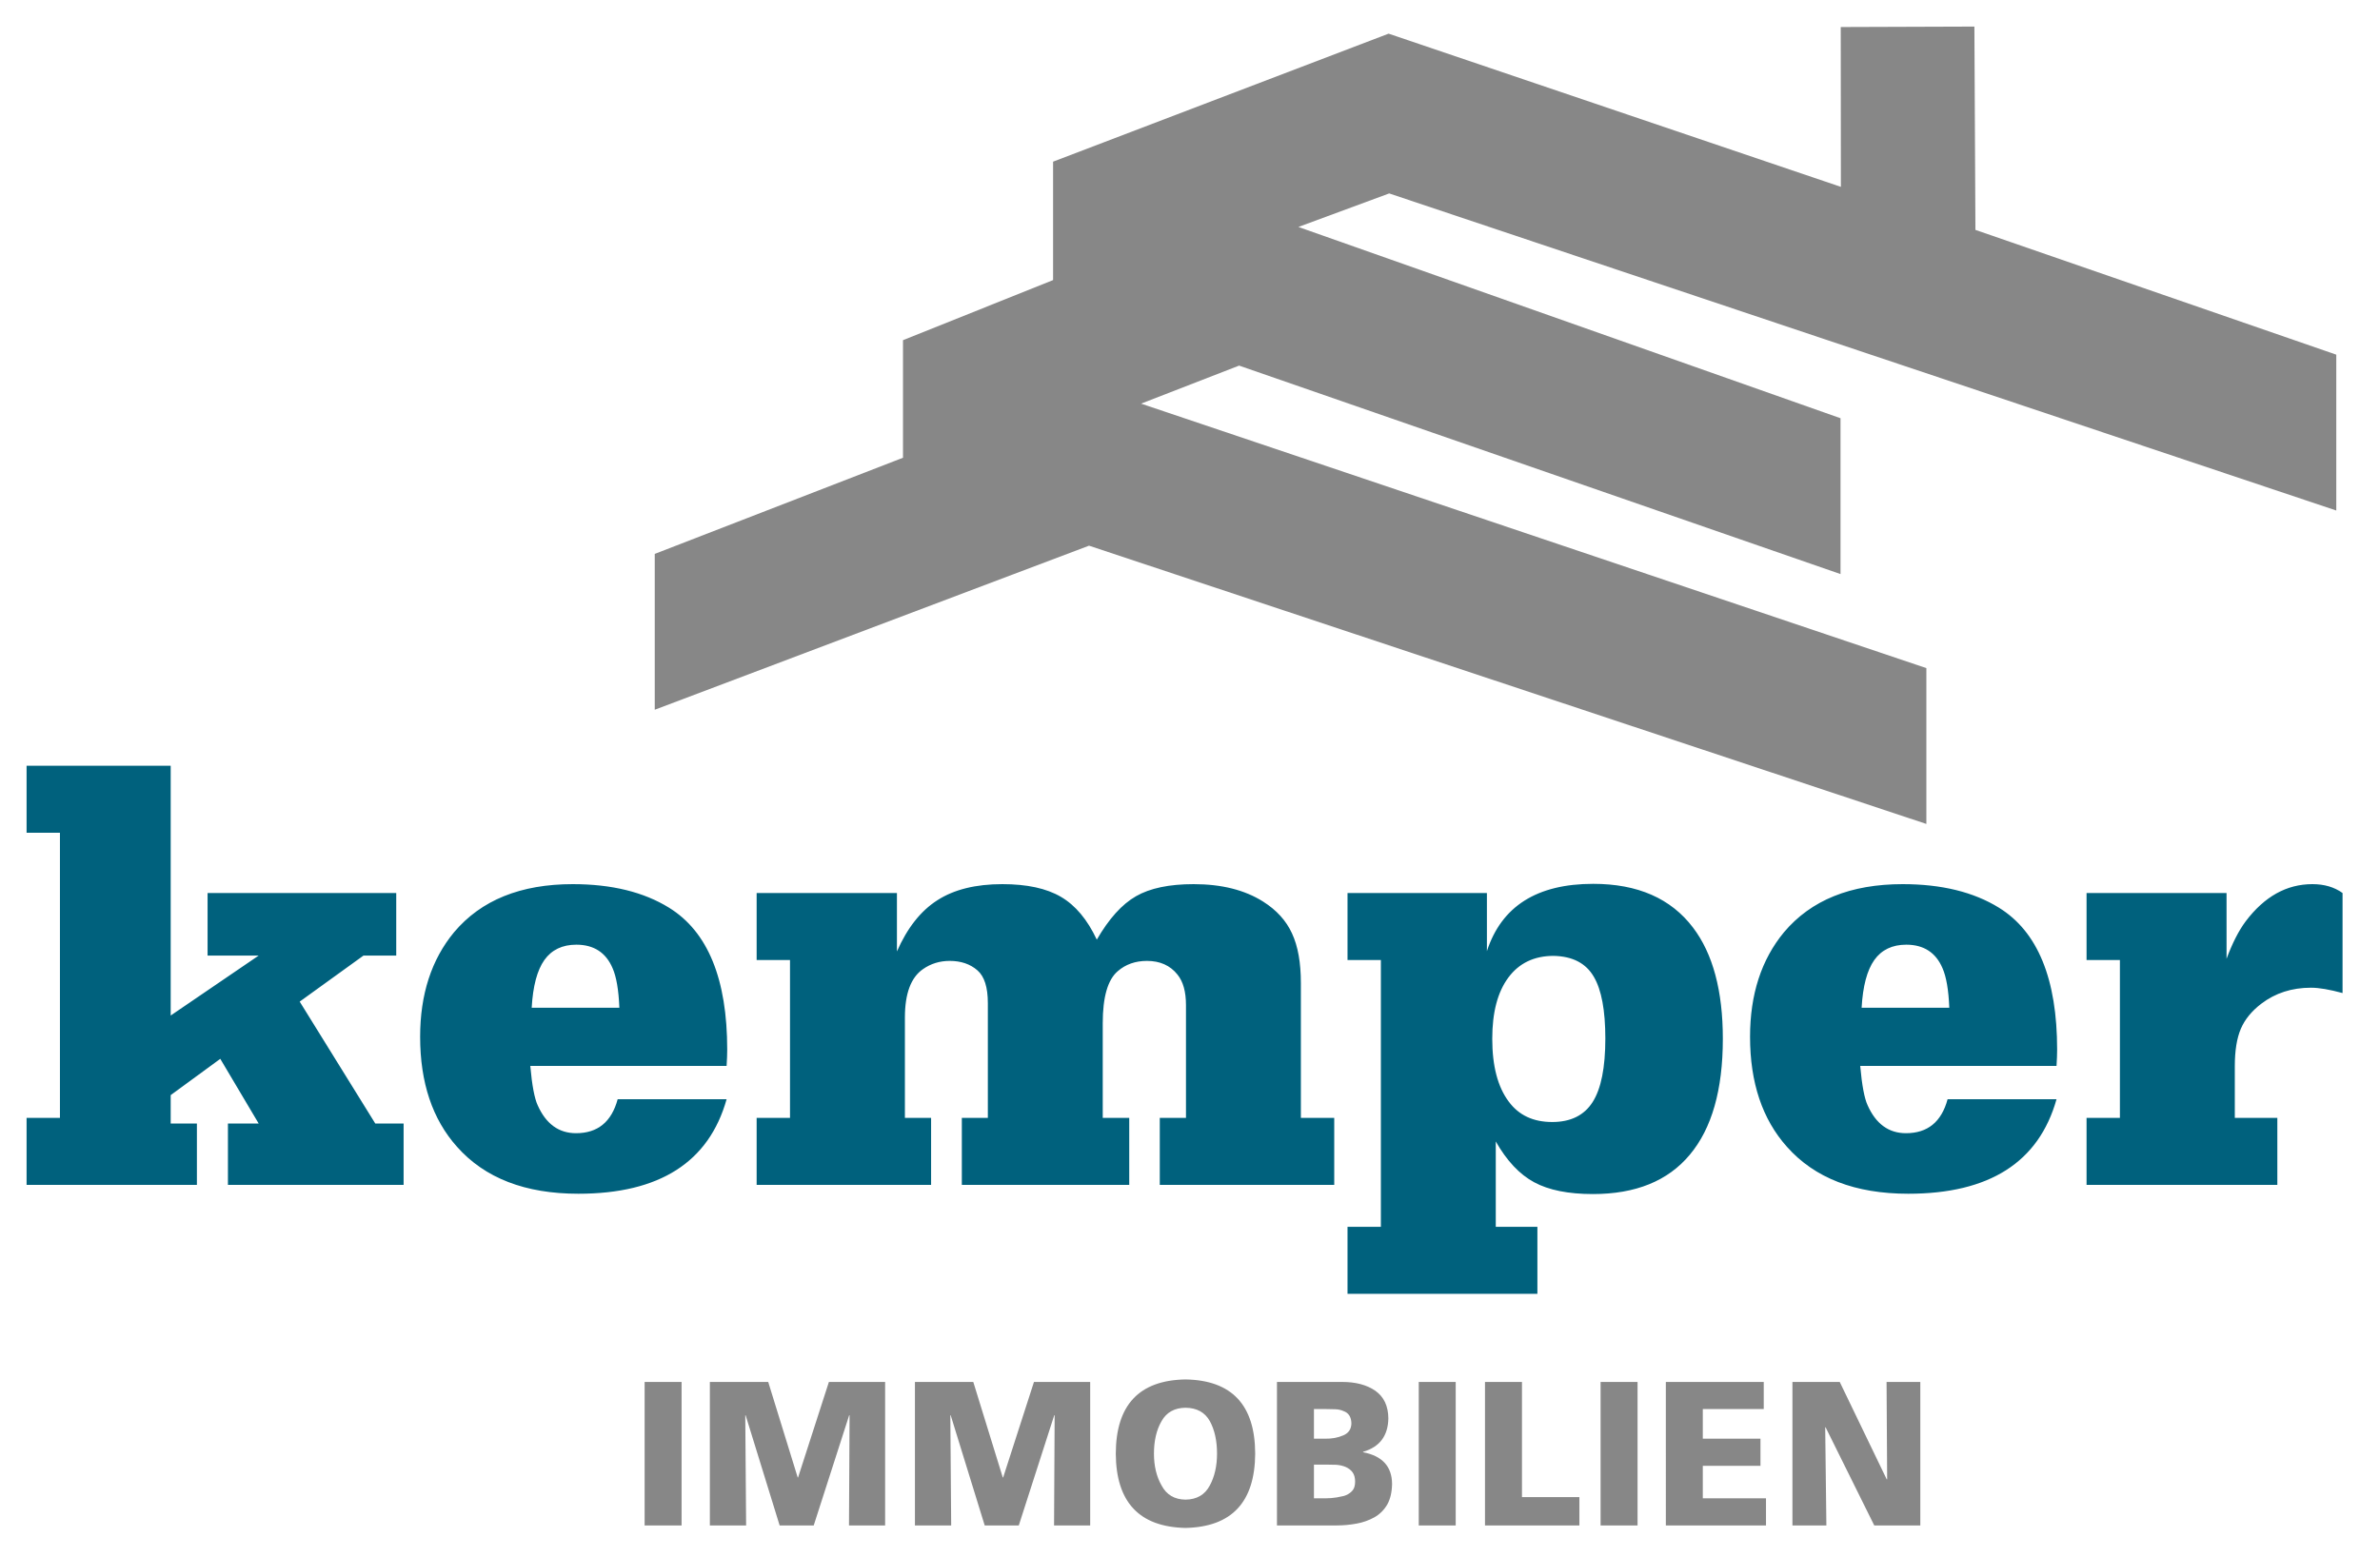
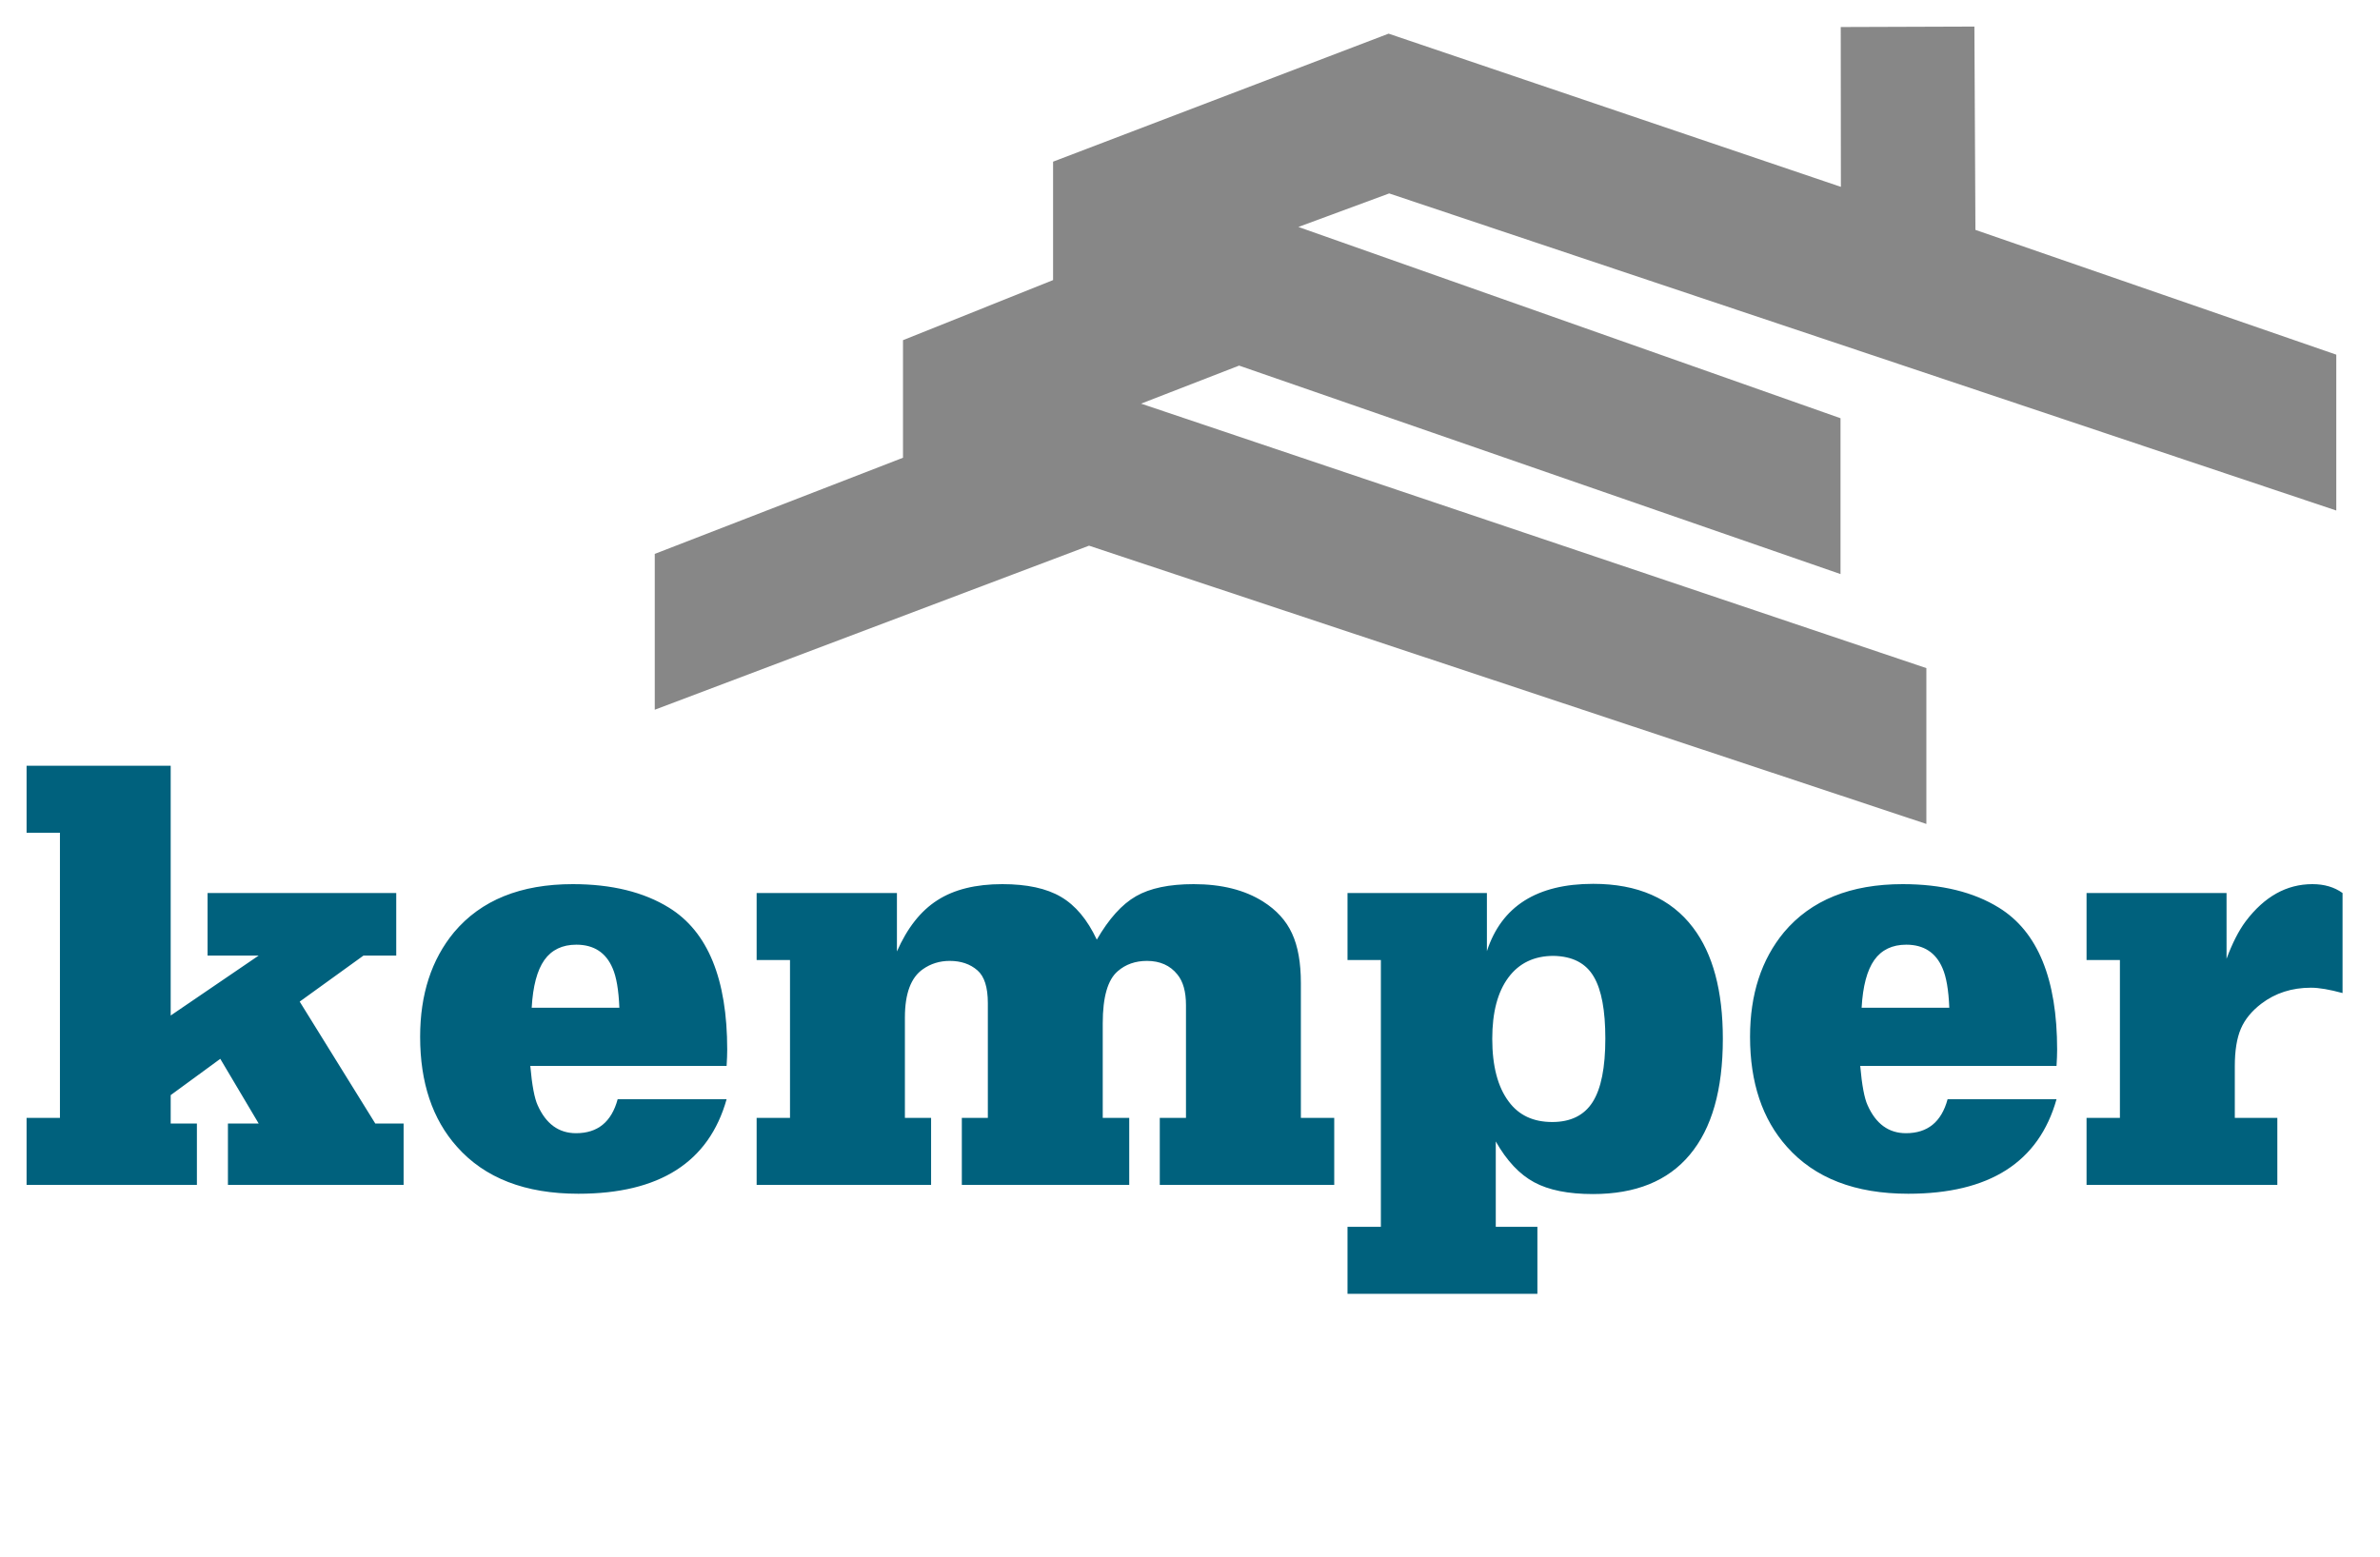
<svg xmlns="http://www.w3.org/2000/svg" version="1.1" id="Ebene_1" x="0px" y="0px" width="447.667px" height="292.941px" viewBox="0 0 447.667 292.941" enable-background="new 0 0 447.667 292.941" xml:space="preserve">
  <path fill-rule="evenodd" clip-rule="evenodd" fill="#00617D" d="M418.804,180.399L418.804,180.399  c1.081-2.92,2.274-5.27,3.601-7.052c3.525-4.663,7.697-6.994,12.549-6.994c2.221,0,4.114,0.549,5.67,1.668v18.823  c-2.445-0.663-4.419-1.005-5.934-1.005c-3.602,0-6.712,1.005-9.328,2.996c-1.818,1.383-3.106,2.957-3.865,4.72  c-0.761,1.782-1.139,4.133-1.139,7.052v9.726h8v12.605h-35.886v-12.605h6.274v-29.706h-6.274v-12.605h26.332V180.399z   M350.162,189.613L350.162,189.613h16.491c-0.133-3.355-0.568-5.839-1.27-7.432c-1.251-2.958-3.546-4.437-6.825-4.437  c-2.634,0-4.643,0.968-6.009,2.882C351.184,182.561,350.391,185.536,350.162,189.613z M386.823,206.826L386.823,206.826  c-3.335,11.848-12.625,17.78-27.885,17.78c-9.989,0-17.593-2.938-22.823-8.834c-4.625-5.176-6.939-12.076-6.939-20.7  c0-7.963,2.125-14.521,6.389-19.677c5.08-6.028,12.514-9.042,22.331-9.042c7.28,0,13.326,1.478,18.103,4.436  c7.3,4.511,10.939,13.421,10.939,26.709c0,0.815-0.039,1.839-0.114,3.052h-36.926c0.321,3.659,0.794,6.123,1.384,7.394  c1.555,3.507,3.961,5.27,7.22,5.27c4.076,0,6.675-2.122,7.831-6.387H386.823z M292.229,179.85L292.229,179.85  c-3.658,0-6.501,1.364-8.513,4.076c-2.026,2.729-3.031,6.559-3.031,11.524c0,5.138,1.043,9.08,3.109,11.83  c1.896,2.56,4.605,3.829,8.169,3.829c3.469,0,6.01-1.251,7.602-3.754c1.594-2.502,2.391-6.482,2.391-11.961  c0-5.288-0.722-9.156-2.163-11.603C298.314,181.232,295.793,179.926,292.229,179.85z M279.681,178.959L279.681,178.959  c2.75-8.436,9.402-12.663,19.999-12.663c8.36,0,14.617,2.749,18.768,8.227c3.732,4.91,5.611,11.885,5.611,20.927  c0,9.592-2.068,16.873-6.219,21.819c-4.113,4.93-10.179,7.394-18.217,7.394c-4.626,0-8.32-0.739-11.052-2.218  c-2.749-1.479-5.155-4.037-7.222-7.678v16.057h7.829v12.606h-35.716v-12.606h6.275v-50.197h-6.275v-12.605h26.218V178.959z   M142.32,222.938L142.32,222.938v-12.605h6.276v-29.706h-6.276v-12.605h26.388v10.994c1.935-4.397,4.456-7.621,7.602-9.63  c3.146-2.028,7.222-3.032,12.226-3.032c4.627,0,8.304,0.795,11.016,2.388c2.729,1.593,4.984,4.284,6.749,8.057  c2.274-3.923,4.719-6.653,7.373-8.171c2.635-1.516,6.255-2.273,10.843-2.273c5.272,0,9.612,1.099,13.063,3.278  c2.52,1.593,4.34,3.583,5.439,5.991c1.119,2.406,1.668,5.516,1.668,9.326v25.384h6.275v12.605h-32.814v-12.605h4.928v-21.214  c0-2.521-0.529-4.436-1.61-5.763c-1.365-1.706-3.28-2.56-5.726-2.56c-2.181,0-4.019,0.646-5.496,1.935  c-1.877,1.592-2.825,4.853-2.825,9.781v17.82h4.984v12.605h-31.488v-12.605h4.893v-21.592c0-2.977-0.647-5.023-1.955-6.162  c-1.362-1.193-3.106-1.782-5.212-1.782c-1.876,0-3.564,0.513-5.041,1.555c-2.256,1.555-3.393,4.588-3.393,9.1v18.882h4.927v12.605  H142.32z M100.009,189.613L100.009,189.613H116.5c-0.132-3.355-0.568-5.839-1.269-7.432c-1.251-2.958-3.543-4.437-6.826-4.437  c-2.634,0-4.642,0.968-6.009,2.882C101.033,182.561,100.238,185.536,100.009,189.613z M136.671,206.826L136.671,206.826  c-3.335,11.848-12.624,17.78-27.885,17.78c-9.989,0-17.592-2.938-22.823-8.834c-4.625-5.176-6.938-12.076-6.938-20.7  c0-7.963,2.124-14.521,6.387-19.677c5.081-6.028,12.514-9.042,22.331-9.042c7.28,0,13.328,1.478,18.106,4.436  c7.298,4.511,10.937,13.421,10.937,26.709c0,0.815-0.037,1.839-0.114,3.052H99.745c0.321,3.659,0.796,6.123,1.383,7.394  c1.555,3.507,3.961,5.27,7.222,5.27c4.076,0,6.673-2.122,7.829-6.387H136.671z M56.371,188.456l14.218,22.937h5.327v11.546H42.873  v-11.546h5.783l-7.223-12.17l-9.327,6.826v5.344h4.929v11.546H5v-12.605h6.274v-53.649H5v-12.606h27.106v46.994l16.55-11.279h-9.611  v-11.771h35.485v11.771h-6.16L56.371,188.456z" />
-   <path fill-rule="evenodd" clip-rule="evenodd" fill="#878787" d="M337.148,287.015L337.148,287.015h6.385l-0.221-18.468h0.074  l9.154,18.468h8.661v-26.999h-6.347l0.111,18.331h-0.078l-8.841-18.331h-8.899V287.015z M313.338,287.015L313.338,287.015h18.836  v-5.101H320.29v-6.119h10.846v-5.102H320.29v-5.577h11.464v-5.101h-18.416V287.015z M301.063,287.015L301.063,287.015h6.953v-26.999  h-6.953V287.015z M279.321,287.015L279.321,287.015h17.755v-5.327h-10.801v-21.672h-6.954V287.015z M266.861,287.015  L266.861,287.015h6.949v-26.999h-6.949V287.015z M247.146,265.116L247.146,265.116h2.153c0.65,0,1.282,0.013,1.896,0.038  c0.561,0.026,1.063,0.135,1.507,0.342c0.969,0.335,1.465,1.116,1.49,2.322c-0.025,1.082-0.535,1.837-1.528,2.249  c-1.008,0.445-2.153,0.652-3.444,0.626h-2.074V265.116z M247.146,275.568L247.146,275.568h2.262c0.677,0,1.336,0.013,1.968,0.038  c0.637,0.052,1.224,0.188,1.759,0.414c0.53,0.238,0.954,0.566,1.265,0.985c0.329,0.452,0.491,1.046,0.491,1.774  c0,0.664-0.145,1.192-0.426,1.586c-0.33,0.412-0.756,0.734-1.292,0.961c-0.231,0.104-0.503,0.181-0.798,0.225  c-0.329,0.077-0.644,0.143-0.954,0.194c-0.69,0.109-1.386,0.168-2.091,0.168h-2.184V275.568z M240.191,287.015L240.191,287.015  h11.248c1.245,0,2.481-0.117,3.714-0.342c1.192-0.214,2.301-0.607,3.327-1.168c1.019-0.567,1.83-1.367,2.444-2.404  c0.586-1.032,0.89-2.335,0.916-3.908c-0.026-3.276-1.845-5.262-5.456-5.952v-0.077c3.12-0.902,4.707-3.012,4.758-6.306  c-0.026-2.322-0.836-4.043-2.444-5.179c-1.604-1.109-3.687-1.663-6.241-1.663h-12.266V287.015z M217.053,273.505L217.053,273.505  c0-2.425,0.476-4.463,1.431-6.119c0.928-1.651,2.431-2.49,4.506-2.516c2.13,0.025,3.65,0.864,4.573,2.516  c0.902,1.656,1.355,3.694,1.355,6.119c0,2.309-0.453,4.308-1.355,5.984c-0.923,1.753-2.442,2.644-4.573,2.67  c-2.075-0.026-3.578-0.917-4.506-2.67C217.529,277.813,217.053,275.813,217.053,273.505z M209.875,273.505L209.875,273.505  c0.051,9.13,4.422,13.793,13.115,13.979c8.687-0.187,13.052-4.85,13.105-13.979c-0.025-9.156-4.393-13.813-13.105-13.96  C214.273,259.692,209.901,264.349,209.875,273.505z M172.095,287.015L172.095,287.015h6.818l-0.161-20.727h0.069l6.397,20.727h6.411  l6.668-20.727h0.076l-0.11,20.727h6.795v-26.999h-10.573l-5.796,17.971h-0.072l-5.546-17.971h-10.977V287.015z M133.525,287.015  L133.525,287.015h6.816l-0.16-20.727h0.069l6.397,20.727h6.41l6.668-20.727h0.076l-0.109,20.727h6.795v-26.999h-10.575  l-5.798,17.971h-0.069l-5.547-17.971h-10.975V287.015z M121.25,287.015h6.954v-26.999h-6.954V287.015z" />
  <polygon fill-rule="evenodd" clip-rule="evenodd" fill="#878787" points="198.079,30.418 261.188,6.332 346.262,35.157  346.235,5.086 371.375,5 371.568,43.254 439.445,66.731 439.445,96.054 261.299,36.394 244.22,42.702 346.192,78.691  346.192,108.013 233.069,68.789 214.631,75.945 362.34,125.706 362.34,155.027 204.839,102.671 123.157,133.539 123.157,104.216  169.849,86.124 169.849,64.005 198.079,52.698 " />
</svg>